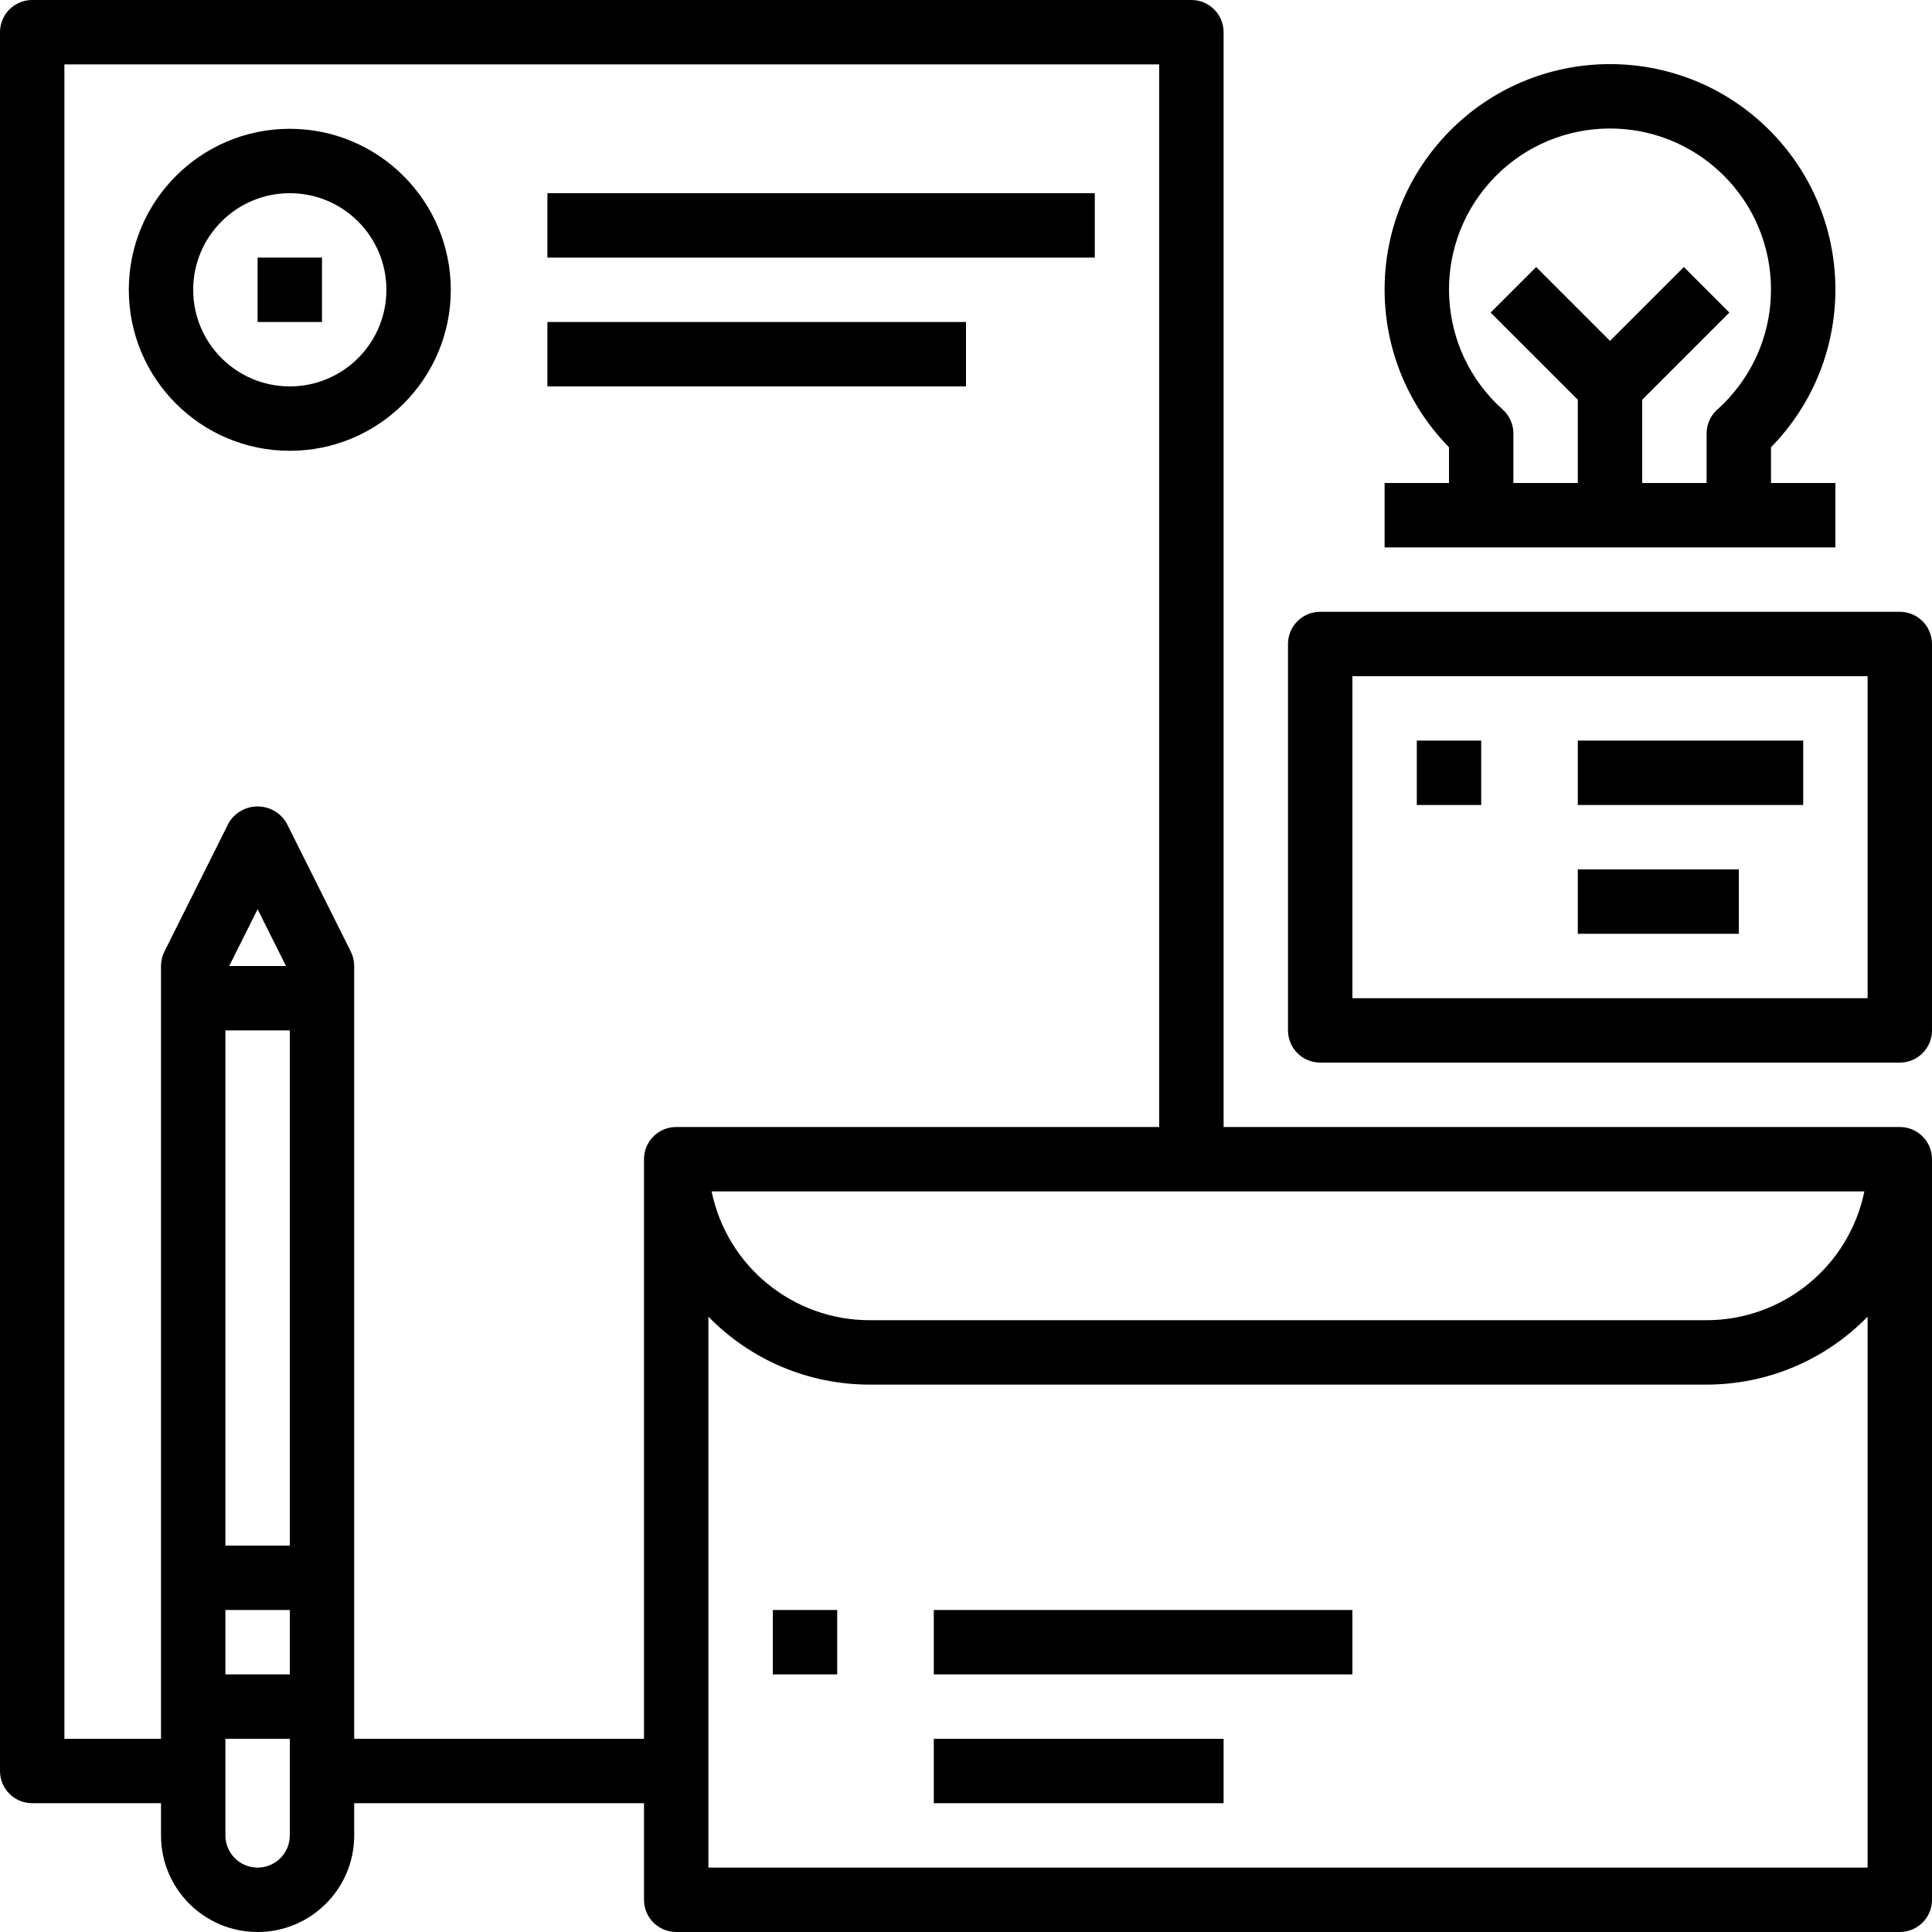
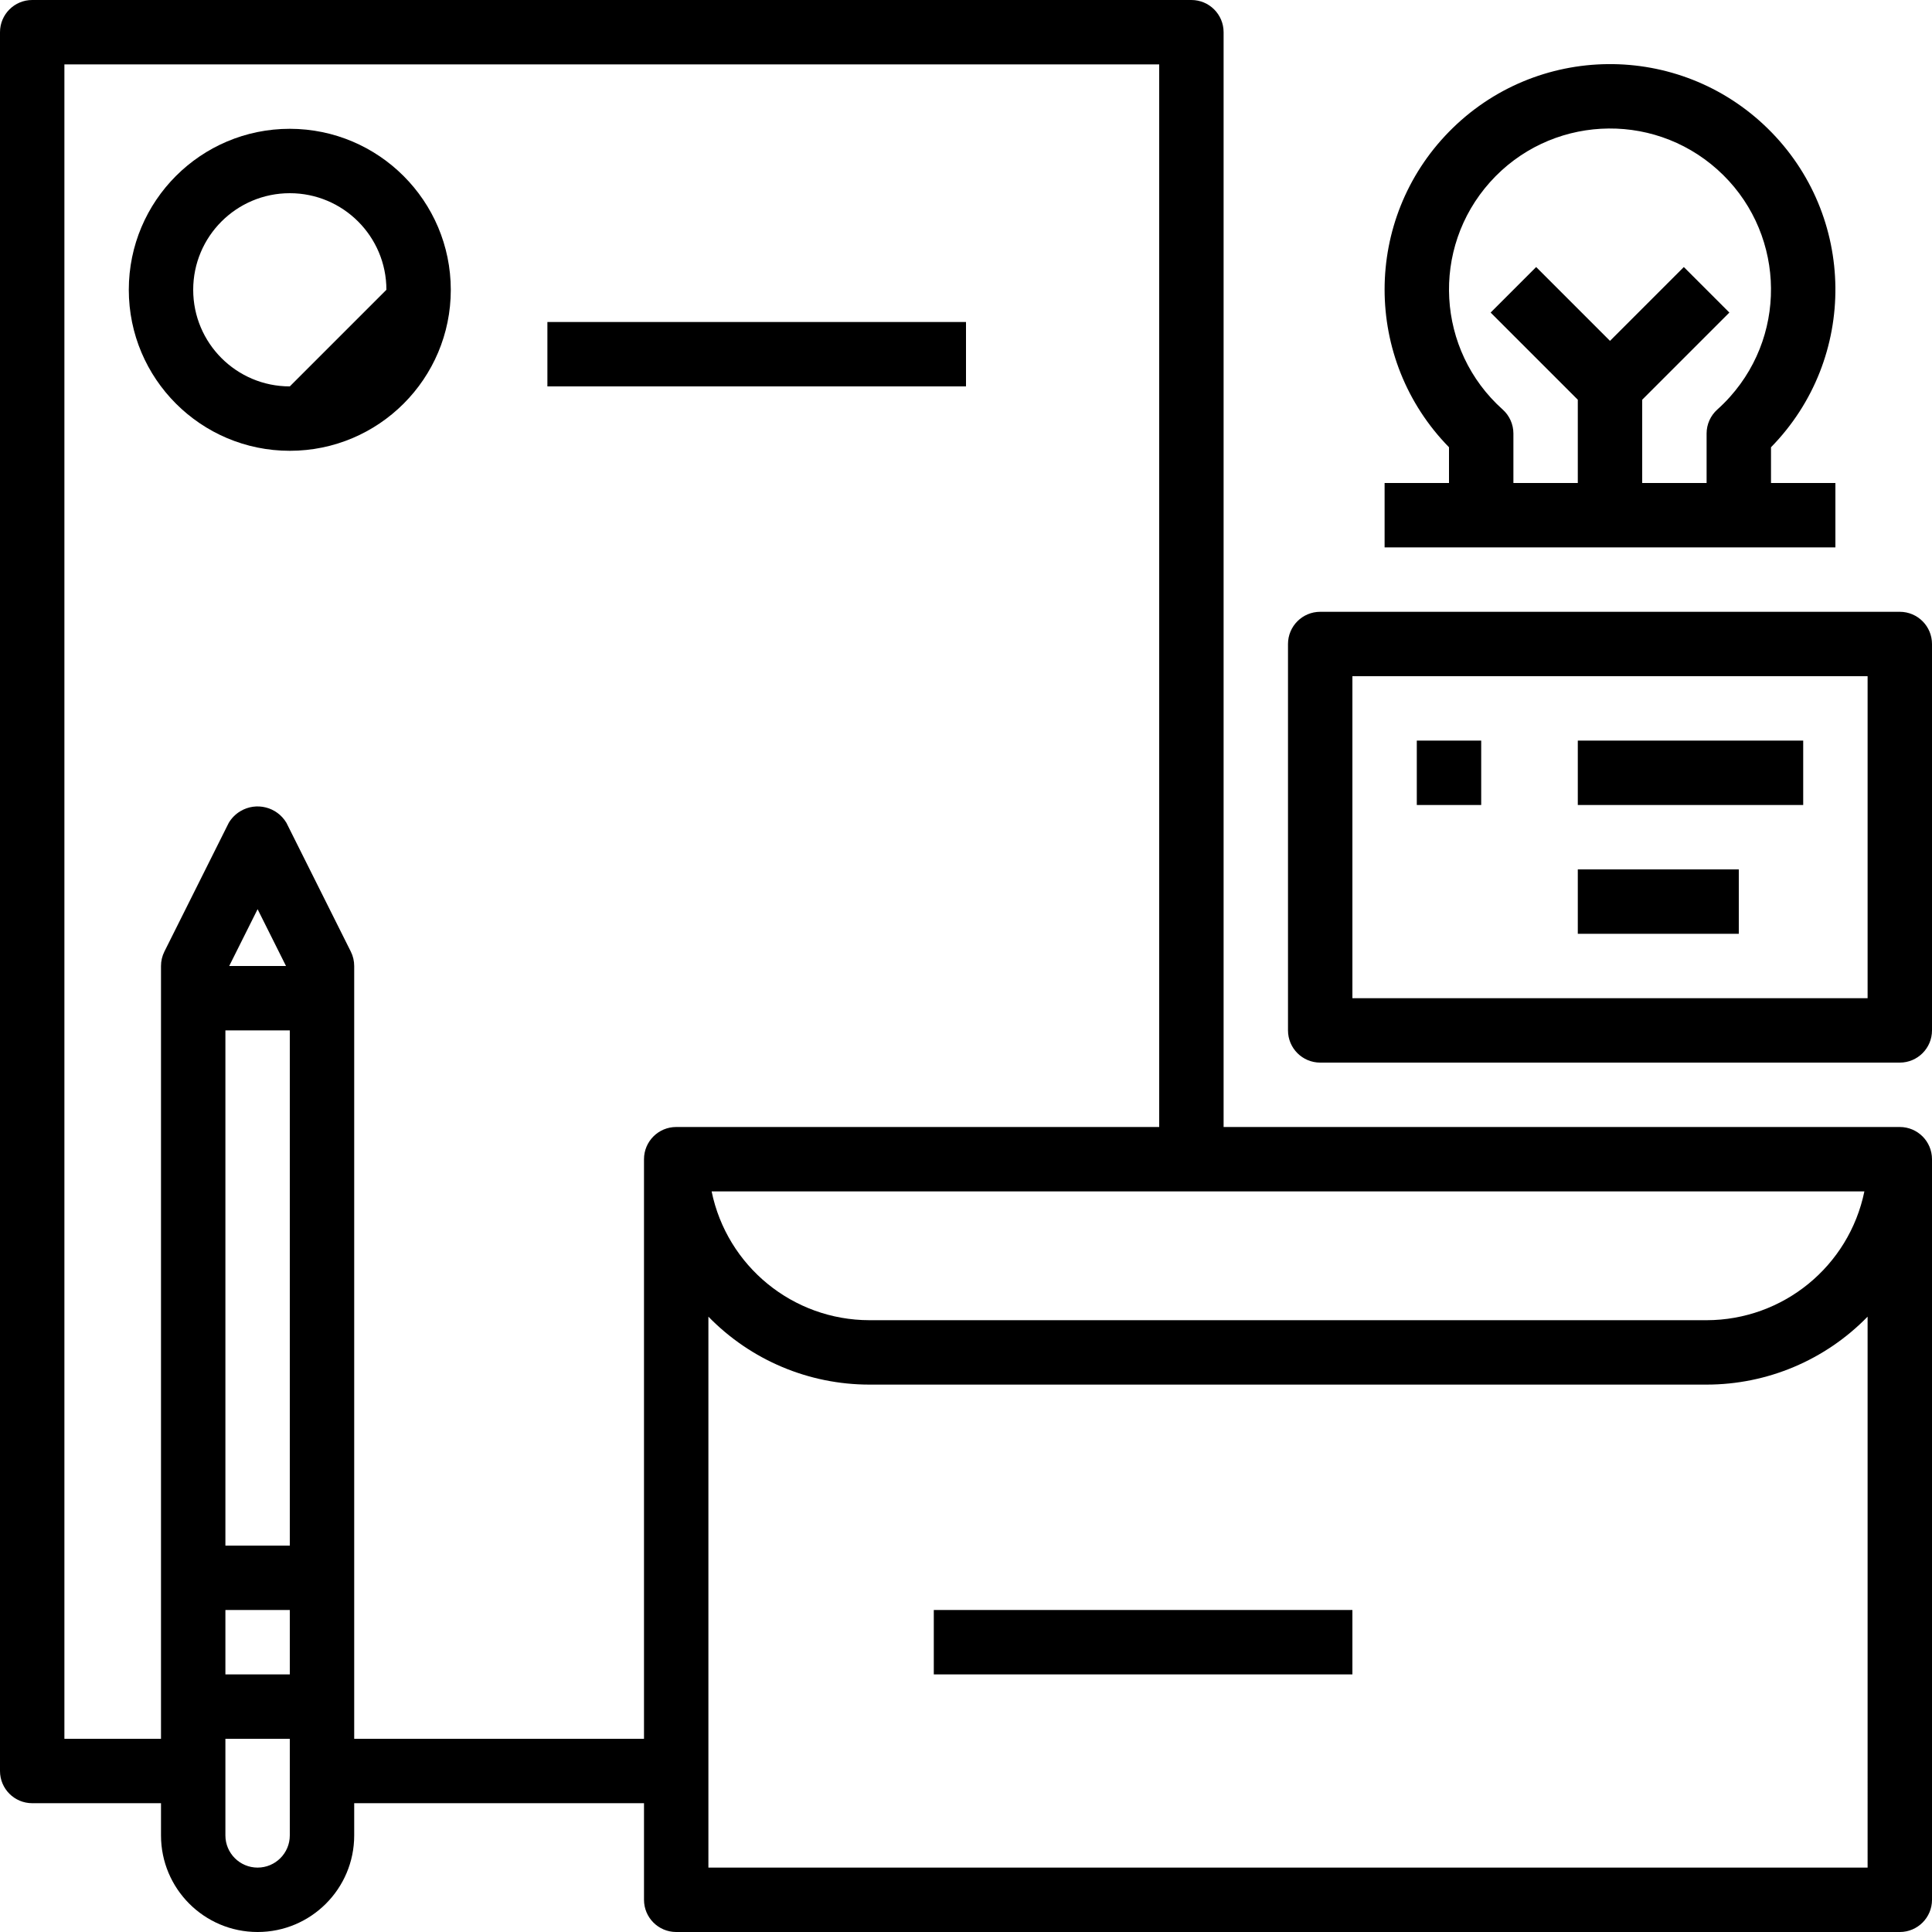
<svg xmlns="http://www.w3.org/2000/svg" id="Capa_1" x="0px" y="0px" viewBox="0 0 480 480" style="enable-background:new 0 0 480 480;" xml:space="preserve">
  <g>
    <g>
      <path d="M440,120v-8.88c21.645-22.091,21.283-57.547-0.808-79.192C417.1,10.283,381.645,10.645,360,32.736    c-21.333,21.773-21.333,56.61,0,78.384V120h-16v16h112v-16H440z M429.817,98.591c-0.991,1.109-2.044,2.161-3.153,3.153    c-1.693,1.516-2.662,3.68-2.664,5.952V120h-16V99.312l21.656-21.656l-11.312-11.312L400,84.688l-18.344-18.344l-11.312,11.312    L392,99.312V120h-16v-12.296c0-2.275-0.969-4.443-2.664-5.96c-16.467-14.726-17.879-40.013-3.153-56.481    c14.726-16.467,40.013-17.879,56.481-3.153C443.131,56.837,444.543,82.124,429.817,98.591z" />
    </g>
  </g>
  <g>
    <g>
-       <rect x="64" y="64" width="16" height="16" />
-     </g>
+       </g>
  </g>
  <g>
    <g>
      <rect x="352" y="184" width="16" height="16" />
    </g>
  </g>
  <g>
    <g>
-       <path d="M72,32c-22.091,0-40,17.909-40,40s17.909,40,40,40s40-17.909,40-40C111.974,49.92,94.08,32.026,72,32z M72,96    c-13.255,0-24-10.745-24-24s10.745-24,24-24s24,10.745,24,24S85.255,96,72,96z" />
+       <path d="M72,32c-22.091,0-40,17.909-40,40s17.909,40,40,40s40-17.909,40-40C111.974,49.92,94.08,32.026,72,32z M72,96    c-13.255,0-24-10.745-24-24s10.745-24,24-24s24,10.745,24,24z" />
    </g>
  </g>
  <g>
    <g>
      <path d="M472,280H304V8c0-4.418-3.582-8-8-8H8C3.582,0,0,3.582,0,8v432c0,4.418,3.582,8,8,8h32v8c0,13.255,10.745,24,24,24    s24-10.745,24-24v-8h72v24c0,4.418,3.582,8,8,8h304c4.418,0,8-3.582,8-8V288C480,283.582,476.418,280,472,280z M463.2,296    c-3.827,18.611-20.199,31.976-39.2,32H216c-19.001-0.024-35.373-13.389-39.2-32H463.2z M72,456c0,4.418-3.582,8-8,8s-8-3.582-8-8    v-24h16V456z M72,416H56v-16h16V416z M72,384H56V256h16V384z M56.944,240L64,225.888L71.056,240H56.944z M160,288v144H88V240    c0.001-1.241-0.286-2.465-0.84-3.576l-16-32c-2.358-3.954-7.475-5.249-11.429-2.891c-1.189,0.709-2.182,1.702-2.891,2.891l-16,32    c-0.554,1.111-0.841,2.335-0.84,3.576v192H16V16h272v264H168C163.582,280,160,283.582,160,288z M464,464H176V327.12    c10.509,10.794,24.935,16.882,40,16.88h208c15.065,0.002,29.491-6.086,40-16.88V464z" />
    </g>
  </g>
  <g>
    <g>
      <path d="M472,152H328c-4.418,0-8,3.582-8,8v96c0,4.418,3.582,8,8,8h144c4.418,0,8-3.582,8-8v-96C480,155.582,476.418,152,472,152z     M464,248H336v-80h128V248z" />
    </g>
  </g>
  <g>
    <g>
      <rect x="392" y="216" width="40" height="16" />
    </g>
  </g>
  <g>
    <g>
-       <rect x="136" y="48" width="136" height="16" />
-     </g>
+       </g>
  </g>
  <g>
    <g>
      <rect x="136" y="80" width="104" height="16" />
    </g>
  </g>
  <g>
    <g>
-       <rect x="192" y="400" width="16" height="16" />
-     </g>
+       </g>
  </g>
  <g>
    <g>
      <rect x="232" y="400" width="104" height="16" />
    </g>
  </g>
  <g>
    <g>
-       <rect x="232" y="432" width="72" height="16" />
-     </g>
+       </g>
  </g>
  <g>
    <g>
      <rect x="392" y="184" width="56" height="16" />
    </g>
  </g>
  <g>
</g>
  <g>
</g>
  <g>
</g>
  <g>
</g>
  <g>
</g>
  <g>
</g>
  <g>
</g>
  <g>
</g>
  <g>
</g>
  <g>
</g>
  <g>
</g>
  <g>
</g>
  <g>
</g>
  <g>
</g>
  <g>
</g>
</svg>